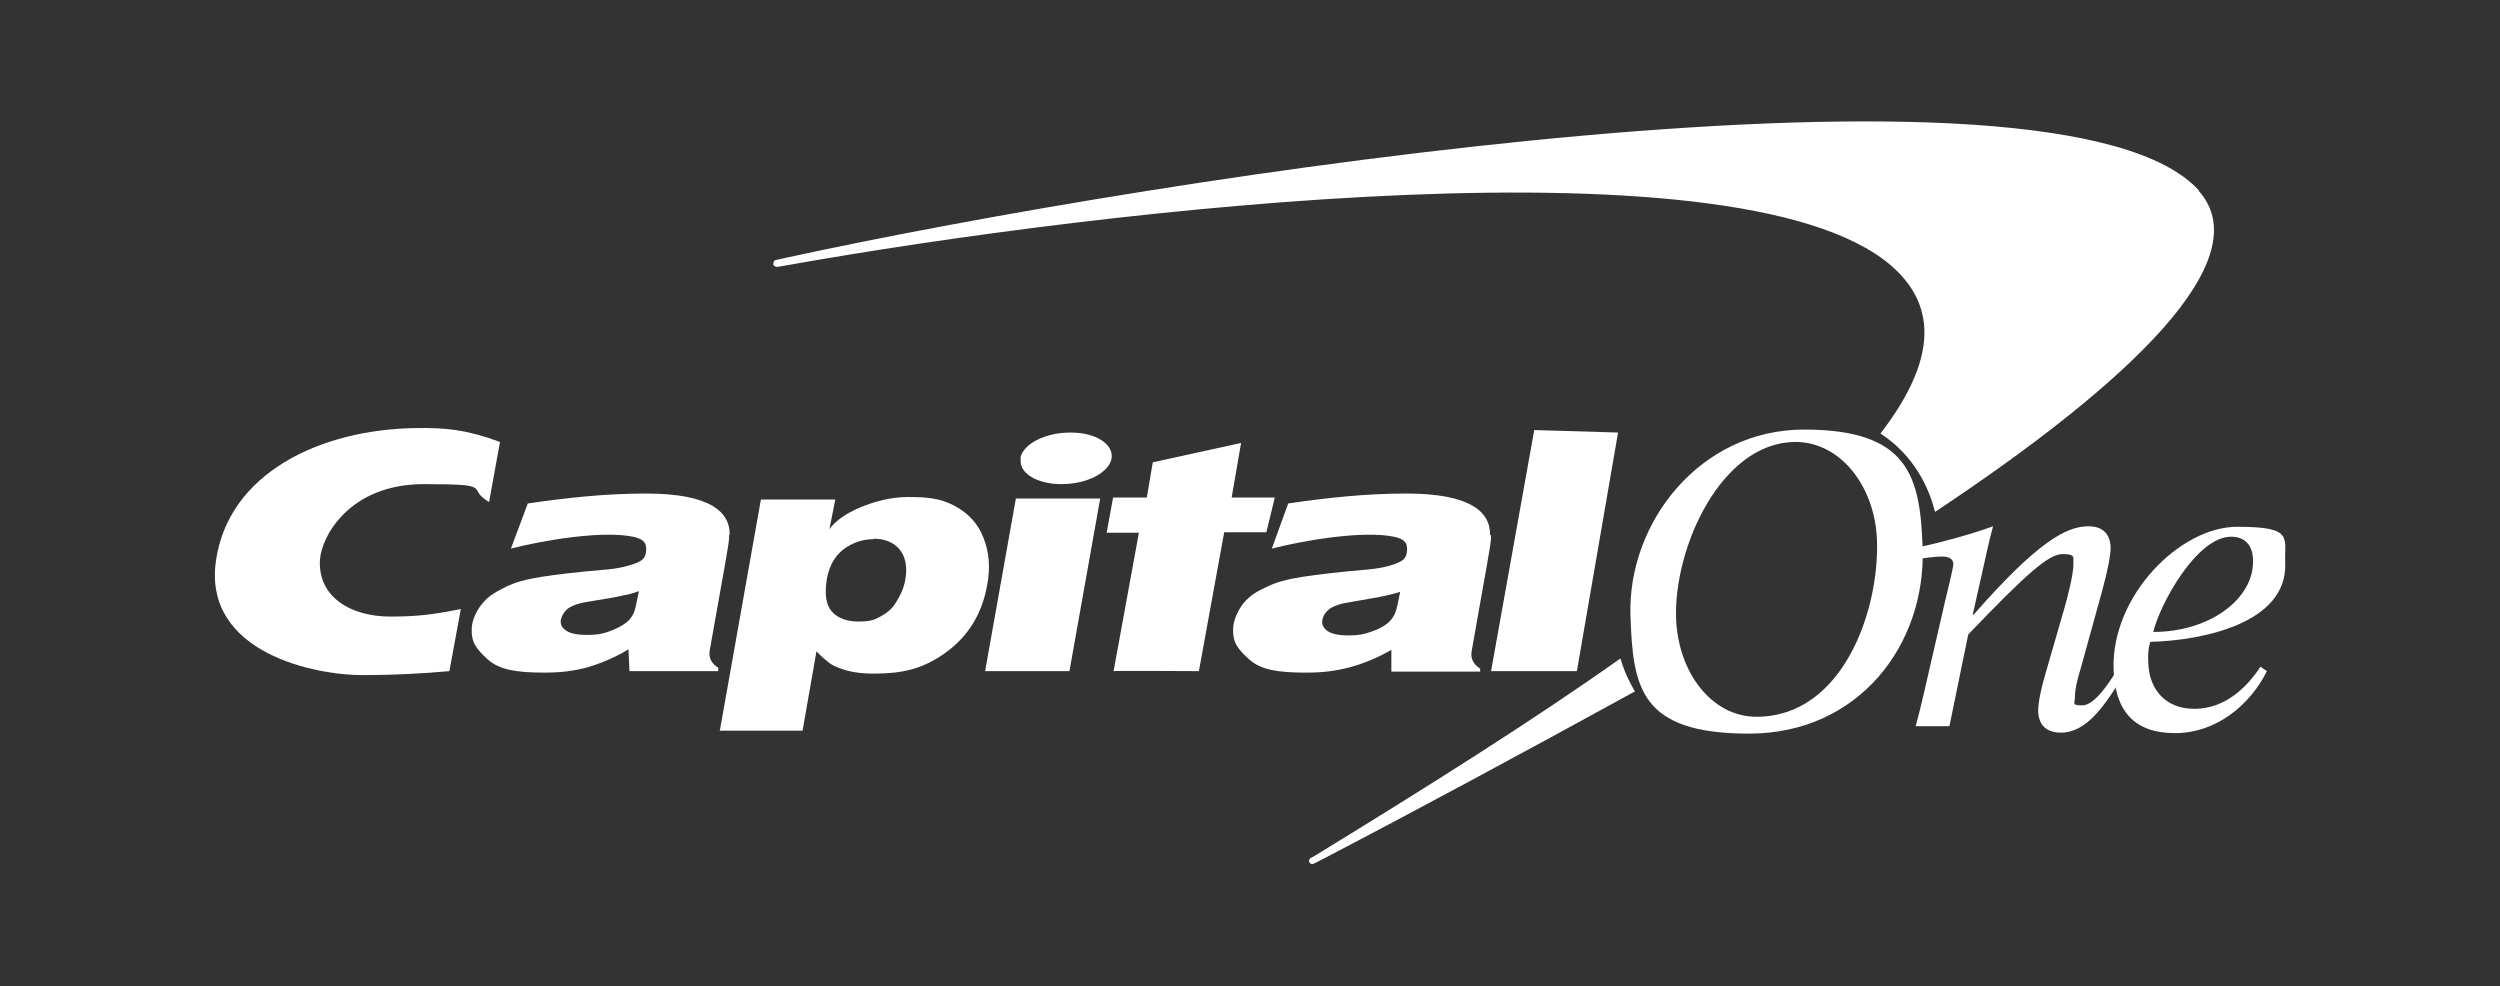
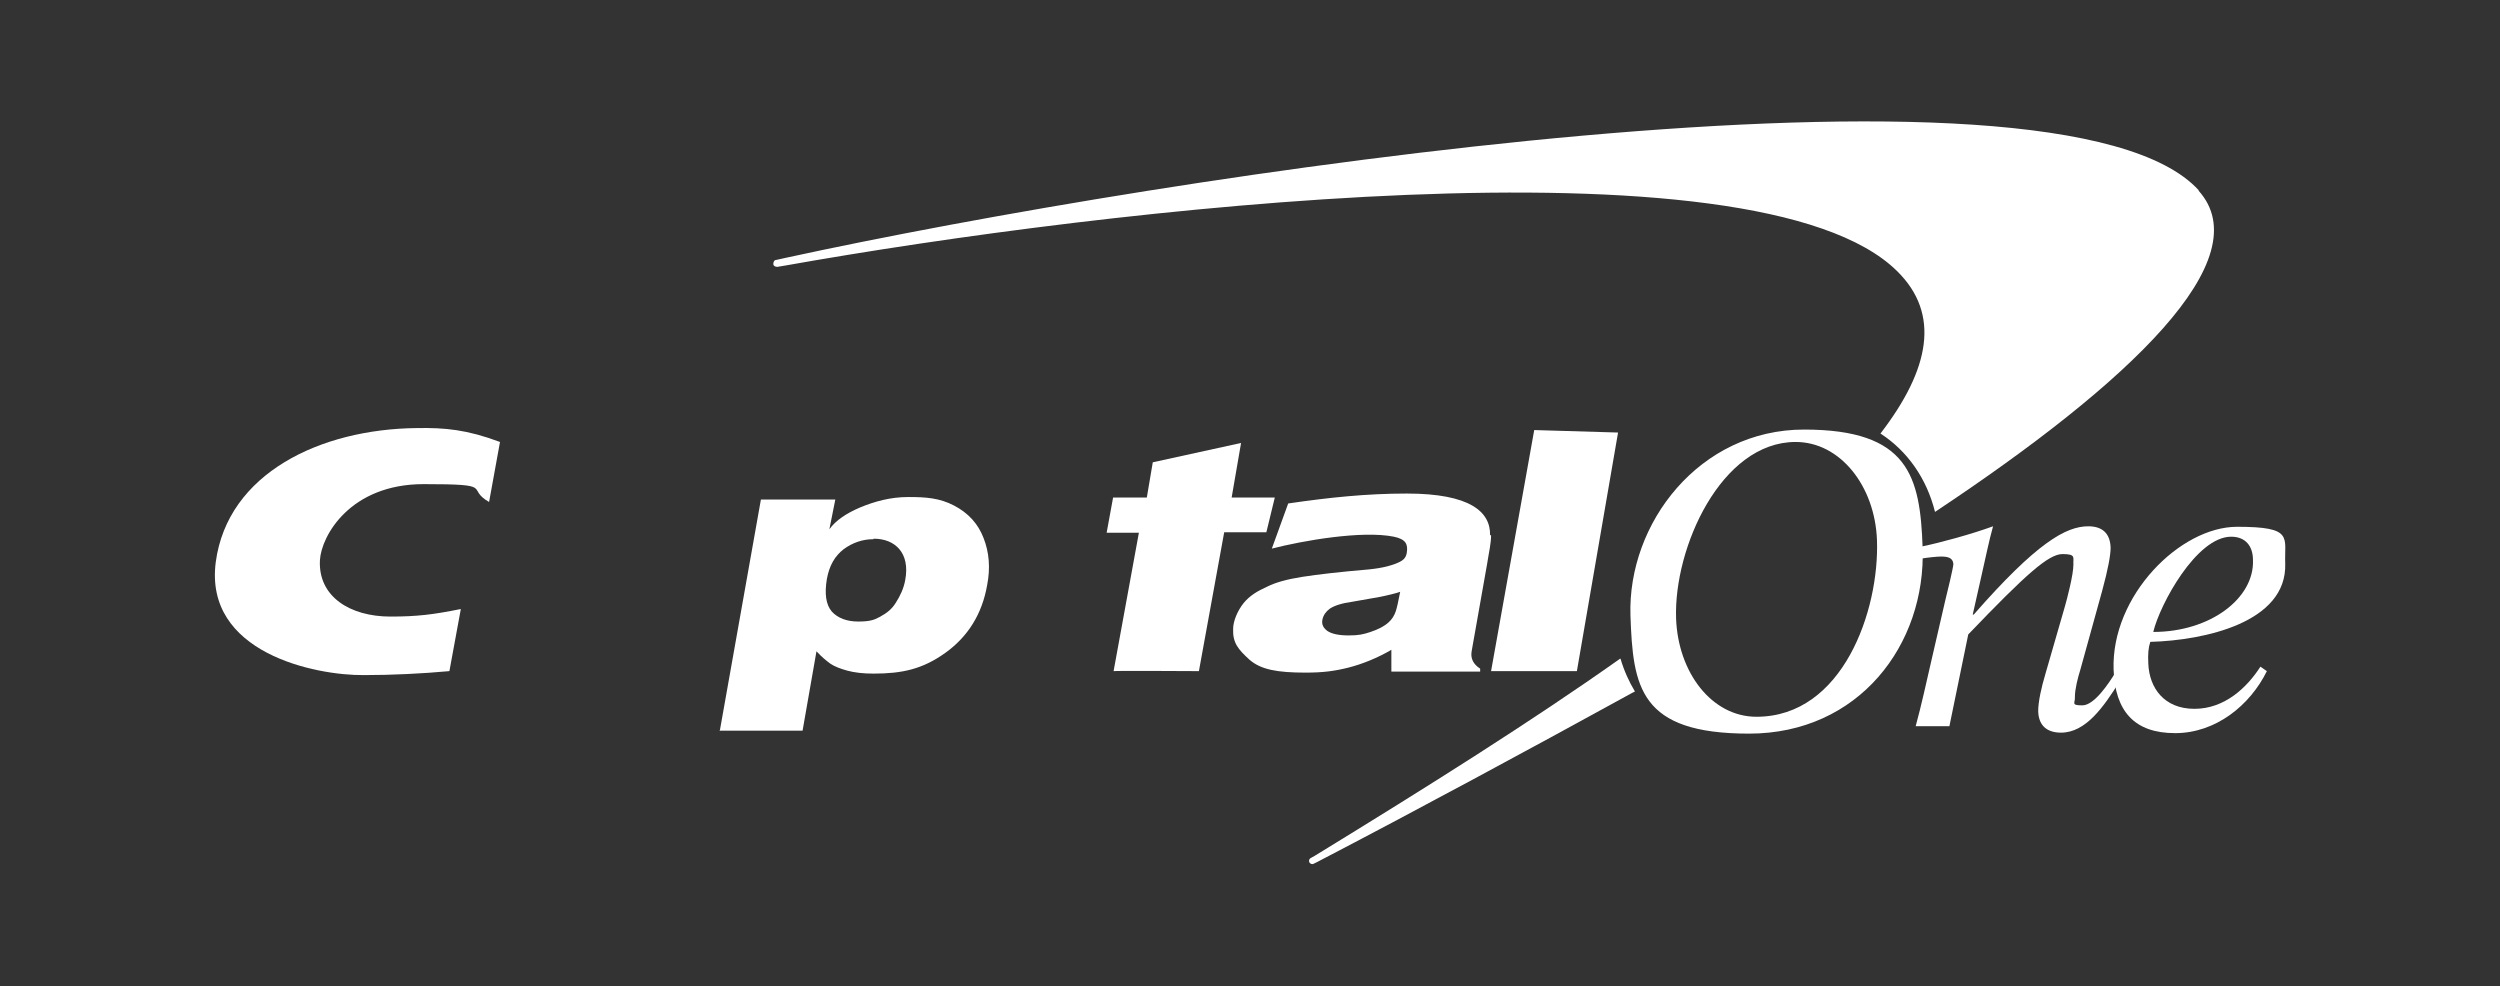
<svg xmlns="http://www.w3.org/2000/svg" id="Layer_1" version="1.1" viewBox="0 0 504 198.8">
  <rect x="0" y="0" width="504" height="198.8" fill="#333333" stroke="none" />
  <defs>
    <style>
      .st0 {
        fill: #fff;
      }
    </style>
  </defs>
  <path class="st0" d="M443.3,38.4c-28-30.9-208.3-3.1-285,13.6l-1.8.4c-.4,0-.6.4-.6.8,0,.4.4.6.8.6l1.8-.3c63.5-11.3,195.6-27,224,1.2,8.7,8.6,6.6,19.7-3.4,32.7,5.4,3.5,9.3,9,11,15.8,39.3-26.1,65.6-51,53.1-64.8M326.6,132.8s0,0,0,0c-17.8,12.6-38.8,25.8-61.5,39.7l-.9.5c-.3.2-.4.6-.2.9.2.3.6.4.9.2l.8-.4c19.2-10,41.3-21.9,63.5-34.1.1,0,.2-.1.4-.2-1.2-2-2.2-4.2-2.9-6.6" />
  <path class="st0" d="M328.7,124.1c-.6-18.6,13.9-37.5,35-37.5s23.4,9.4,23.9,23.8c.7,19.6-12.9,37.5-35,37.5s-23.4-9.4-23.9-23.8M337.9,124.7c.4,10.9,7.2,19.8,16.2,19.8,17.4,0,24.8-21.4,24.3-35.6-.4-10.9-7.4-19.8-16.4-19.8-15,0-24.6,21.3-24.1,35.6" />
-   <path class="st0" d="M147,107.8c0,1.7-.4,3.2-.8,5.8l-3.1,17.4c-.3,1.5.3,2.8,1.7,3.6v.7c0,0-17.9,0-17.9,0l-.2-4.4c-2.6,1.6-5.7,2.9-8.5,3.7-2.8.7-5.1,1-8.5,1-5.7,0-9-.6-11.3-2.6-2.3-2.1-3.4-3.4-3.3-6.2,0-1.6.9-3.7,2.2-5.2,1.2-1.5,2.9-2.4,4.7-3.3,1.8-.9,4-1.5,7.1-2,3.1-.5,7.5-1,13.4-1.5,3.1-.3,5-1,5.8-1.3,1.2-.5,1.7-1,1.9-2,.3-1.8-.2-2.8-2.6-3.3-6.4-1.3-18.4.8-24.6,2.4l3.4-9.1c8.2-1.2,15.8-2,23.9-2,12.8,0,16.9,3.7,16.8,8.3M128.7,119.2c-.8.3-1.7.6-2.9.8-1.2.3-3.4.7-6.6,1.2-2.2.3-3.7.8-4.6,1.4-.8.6-1.3,1.4-1.5,2.2-.2,1,.1,1.7,1,2.3.8.6,2.3.9,4.3.9s3-.2,4.4-.7c1.4-.5,2.6-1.1,3.6-1.9.7-.6,1.2-1.3,1.5-2.2.2-.6.5-1.9.9-4" />
-   <path class="st0" d="M205.7,92.4c.5-2.9,5-5.2,10.1-5.2s8.7,2.3,8.3,5.2c-.5,2.9-5,5.2-10.1,5.2s-8.7-2.3-8.2-5.2M198.6,135.3l6.2-34.8h17l-6.2,34.8h-17Z" />
  <path class="st0" d="M300.6,107.9c0,1.7-.4,3.2-.8,5.8l-3.1,17.5c-.3,1.5.3,2.7,1.7,3.6v.6c-.1,0-17.9,0-17.9,0v-4.4c-2.7,1.6-5.9,2.9-8.7,3.6-2.8.7-5.1,1-8.6,1-5.7,0-9-.6-11.3-2.6-2.3-2.1-3.4-3.4-3.3-6.2,0-1.6.9-3.7,2.1-5.2,1.2-1.5,2.9-2.5,4.7-3.3,1.8-.9,4-1.5,7.1-2,3.2-.5,7.6-1,13.4-1.5,3.1-.3,4.9-.9,5.8-1.3,1.2-.5,1.7-1,1.9-2,.3-1.8-.2-2.8-2.6-3.3-6.4-1.3-18.4.8-24.6,2.4l3.3-9.1c8.2-1.2,15.8-2,23.9-2,12.8,0,16.9,3.7,16.8,8.4M282.3,119.3c-.8.3-1.8.5-3,.8-1.2.3-3.4.6-6.6,1.2-2.2.3-3.7.8-4.6,1.4-.8.6-1.3,1.3-1.5,2.2-.2,1,.2,1.7,1,2.3.9.6,2.3.9,4.3.9s2.9-.2,4.4-.7c1.5-.5,2.7-1.1,3.6-1.9.7-.6,1.2-1.4,1.5-2.3.2-.6.5-1.9.9-4" />
  <path class="st0" d="M92.8,122.8c-5.5,1.1-8.7,1.5-14.1,1.5-8.1,0-14.6-4-14.2-11.4.3-4.9,6.1-15.3,20.9-15.3s8.3.8,13.2,3.6l2.2-12.1c-6.7-2.5-11.1-2.9-16.8-2.8-19.4.2-38.1,9.1-40.5,27-2.4,18.3,20,22.9,29.9,22.8,5.7,0,11.7-.3,17.2-.8l2.3-12.5Z" />
  <path class="st0" d="M231.2,100.3l1.2-7.1,17.8-3.9-1.9,11h8.7l-1.7,7h-8.5s-5.1,28-5.1,28c0,0-17.1-.1-17.2,0l5.1-27.9h-6.5l1.3-7.1h6.6Z" />
  <polygon class="st0" points="317.9 135.3 300.6 135.3 309.3 86.7 326.2 87.2 317.9 135.3" />
  <path class="st0" d="M145.1,147.4l8.3-46.7h15l-1.2,6c1.3-1.8,3.4-3.2,6.2-4.4,2.9-1.2,6.1-2.1,9.7-2.1s6.3.2,9.2,1.7c2.9,1.5,4.9,3.7,6,6.6,1.1,2.8,1.4,6,.7,9.5-1,5.7-3.8,10.3-8.4,13.6-4.6,3.3-8.7,4.2-14.5,4.2-2.1,0-3.8-.2-5.3-.6-1.4-.4-2.5-.8-3.4-1.4-.8-.6-1.7-1.3-2.8-2.5l-2.8,16h-16.8ZM176.1,108.7c-2.2,0-4.2.7-6,2-1.8,1.4-2.9,3.3-3.4,6-.5,3-.2,5.2,1,6.6,1.2,1.3,3,2,5.3,2s3.2-.3,4.3-.9c1.5-.8,2.5-1.6,3.3-2.9.9-1.4,1.6-2.9,1.9-4.6.5-2.7,0-4.8-1.2-6.2-1.2-1.4-3-2.1-5.2-2.1" />
  <path class="st0" d="M455.7,134.4l1.3.9c-3.4,6.9-10.3,12.5-18.5,12.5s-12.1-4.4-12.4-12.8c-.5-14.9,13.4-28.8,24.9-28.8s9.5,2.1,9.7,7.4c.4,11.9-16.3,15.5-27.2,15.8-.4,1.2-.5,2.5-.4,4.4.2,4.9,3.2,9.1,9.3,9.1s10.6-4.3,13.3-8.5M454.2,112.9c0-2.8-1.5-4.7-4.4-4.7-7,0-14.4,13.7-15.7,19.2,11.5,0,20.4-6.8,20.1-14.5" />
  <path class="st0" d="M387.4,112.6c1.2-.2,3.1-.4,3.9-.4,1.3,0,2.4.2,2.5,1.5,0,.7-1.3,6-1.6,7.2l-2.7,11.7c-1.1,4.8-2.2,9.8-3.3,13.8h6.8l3.8-18.5c11.7-12.2,16.2-16.2,19-16.2s2.1.7,2.2,2.1c0,2.1-1.3,7-1.7,8.4l-3.9,13.5c-.9,3-1.5,5.8-1.5,7.7.1,3,1.9,4.3,4.6,4.3,5,0,8.6-5.2,11.8-10.3l-.9-1.7c-1.3,2.1-4.2,6.5-6.6,6.5s-1.4-.5-1.5-1.7c0-1.6.6-3.9,1.1-5.5l4.4-15.9c1.2-4.4,1.7-7.2,1.7-8.7-.1-3-1.8-4.3-4.5-4.3-4.5,0-10.4,3.3-23.1,17.8h-.2l1.6-7.1c.9-3.9,1.7-7.9,2.5-10.7-4.4,1.6-10.6,3.3-14.5,4.1v2.2Z" />
</svg>